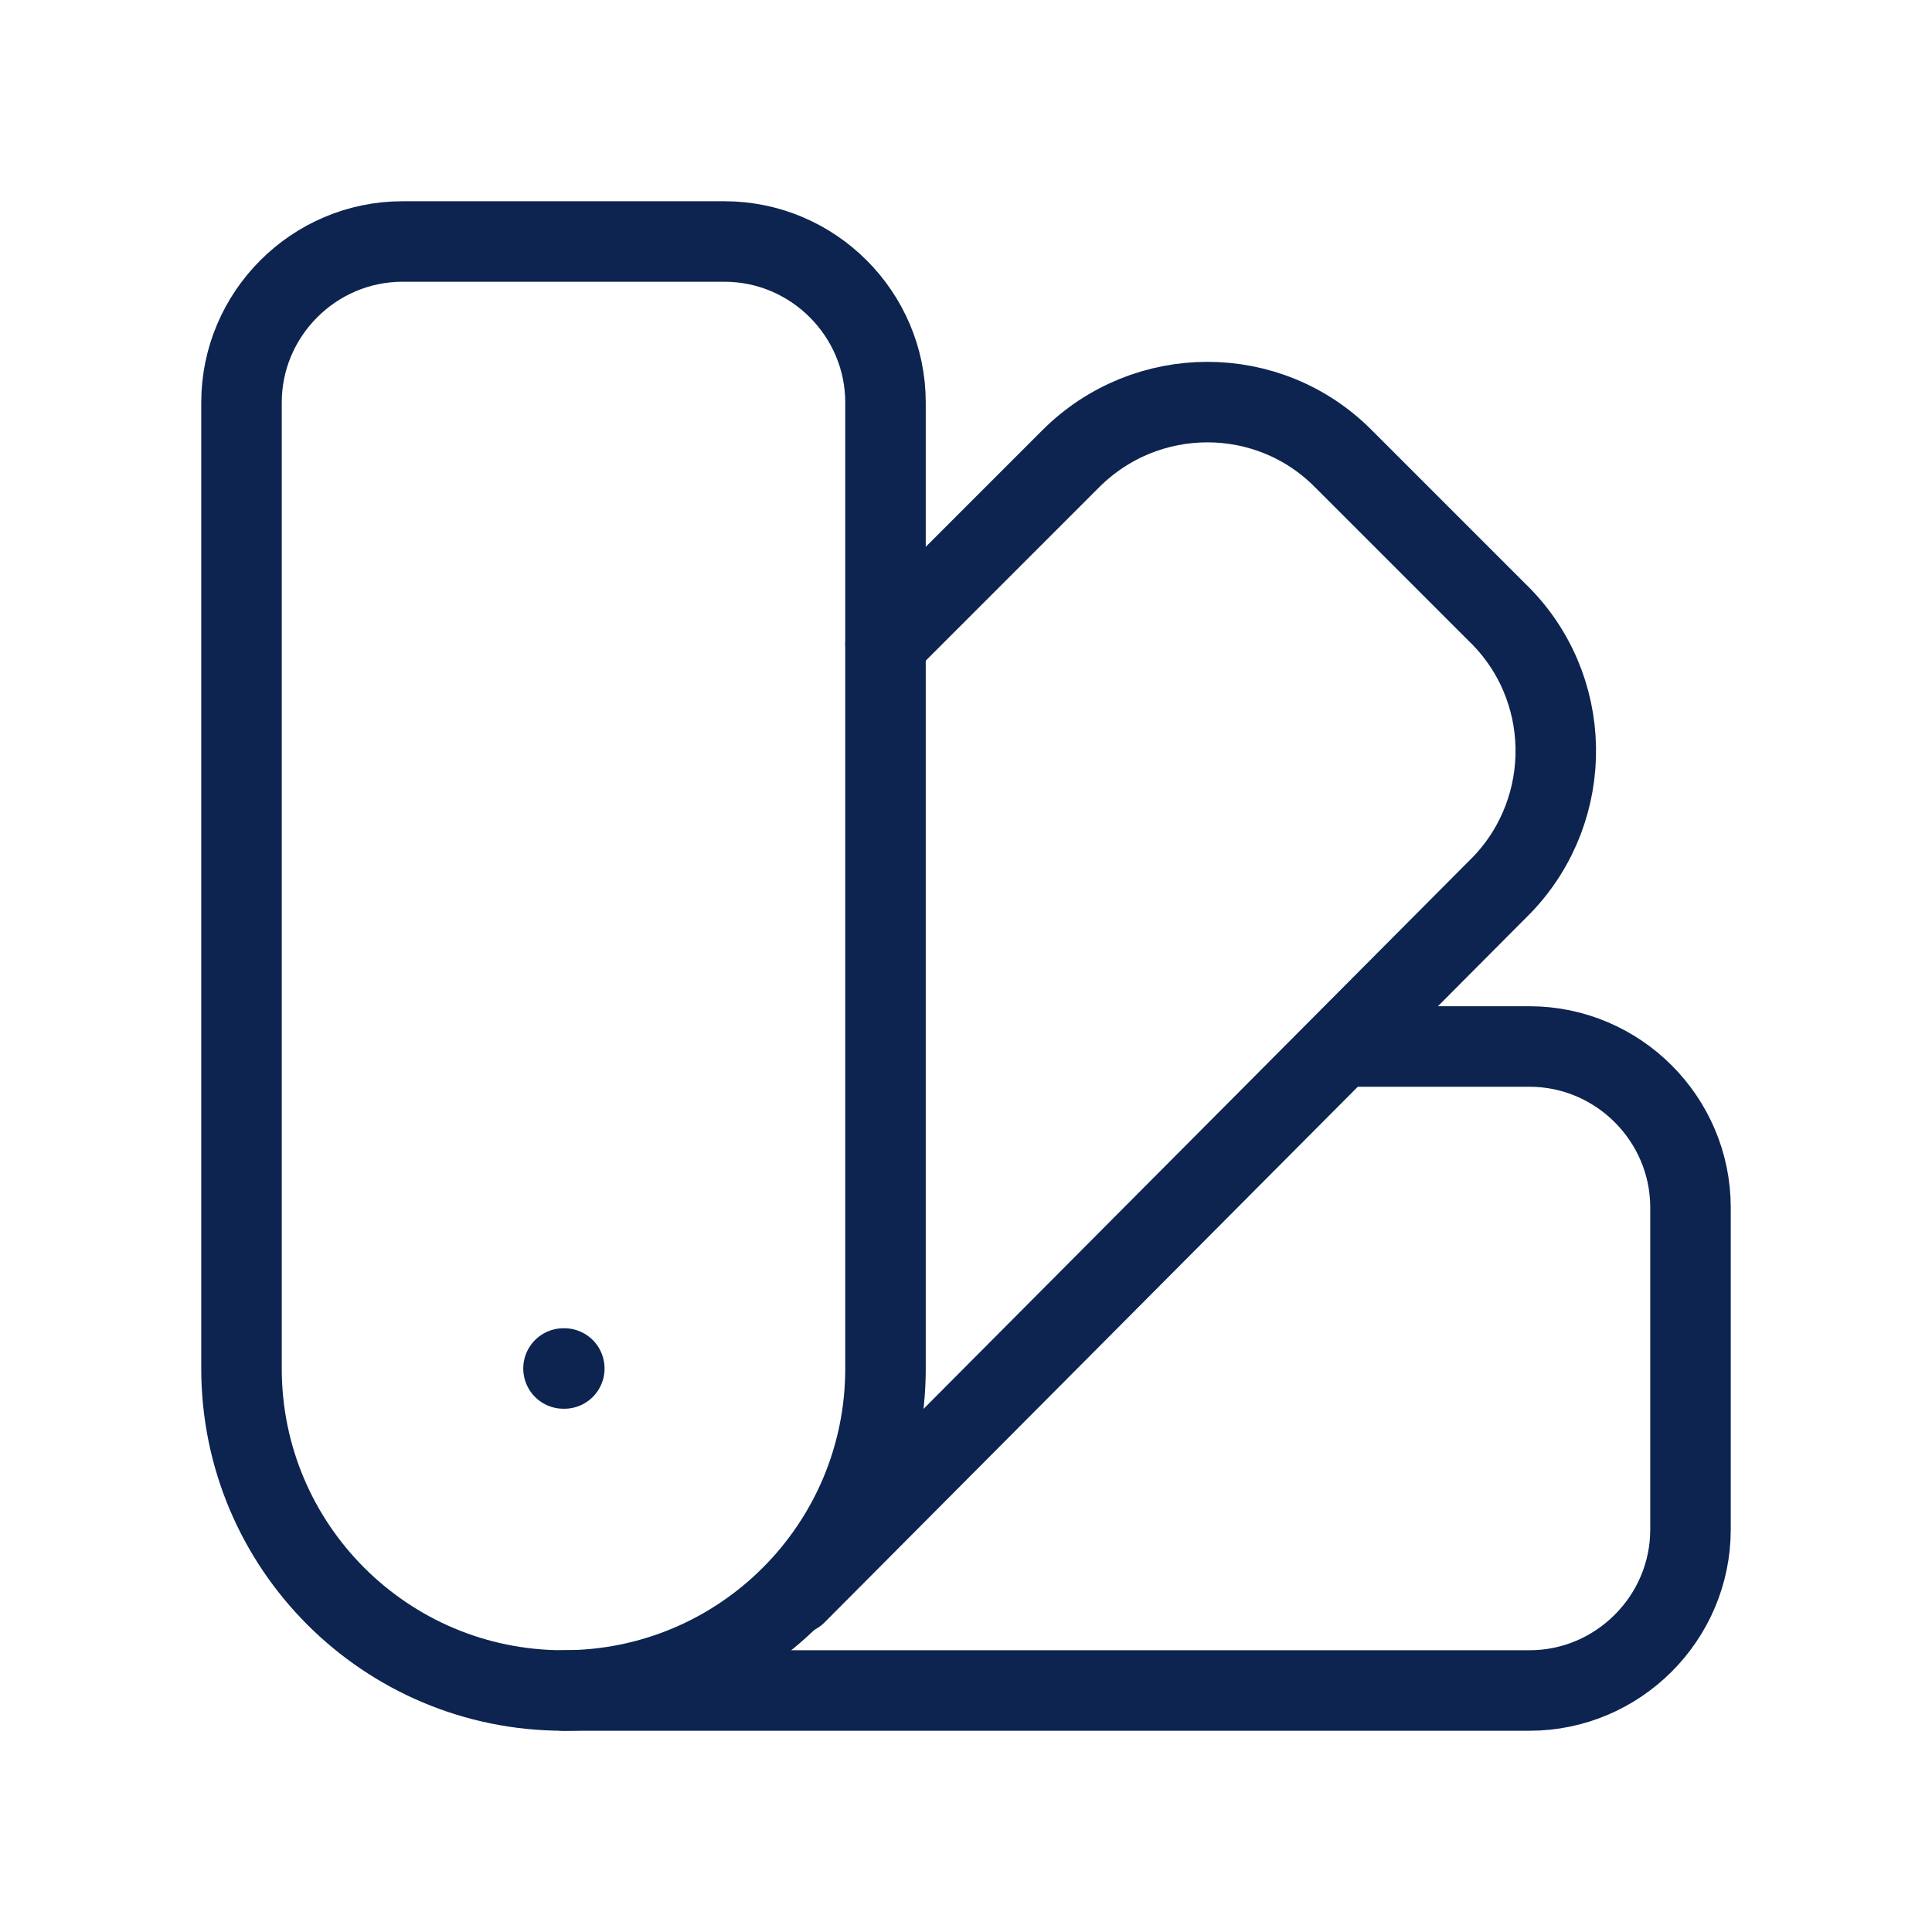
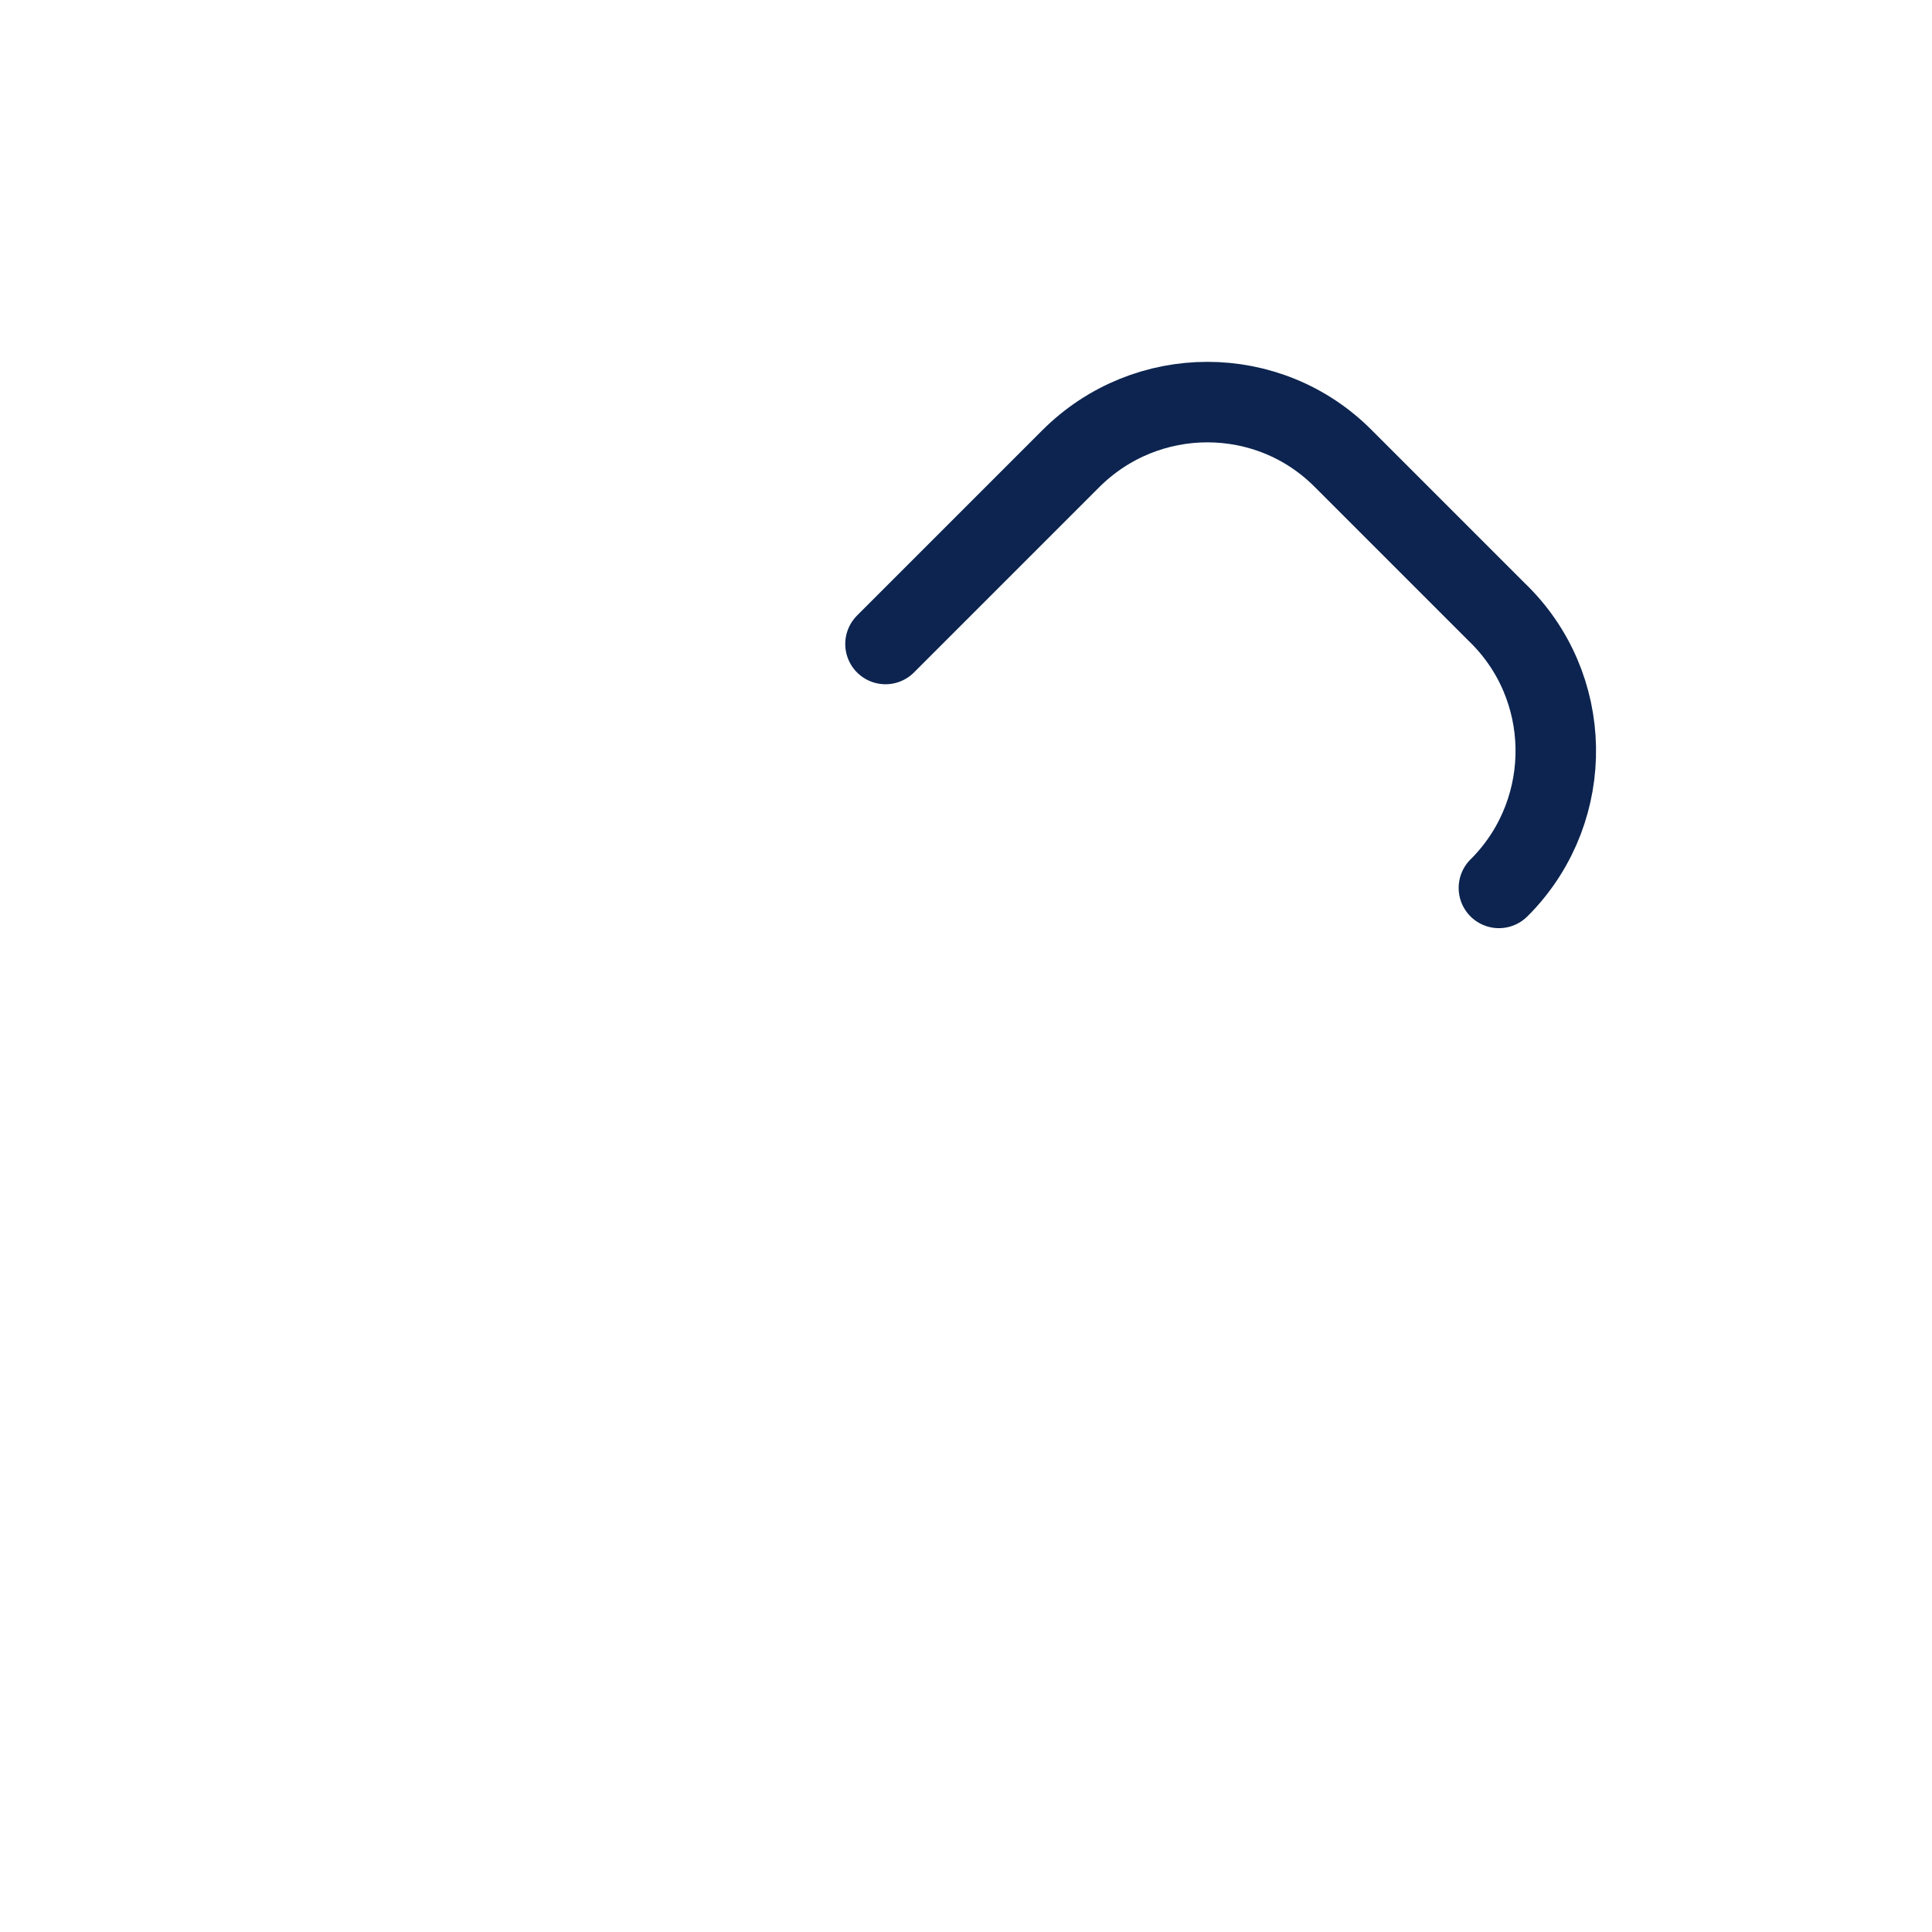
<svg xmlns="http://www.w3.org/2000/svg" id="Calque_1" version="1.1" viewBox="0 0 24 24">
  <defs>
    <style>
      .st0 {
        fill: none;
        stroke: #0c244f;
        stroke-linecap: round;
        stroke-linejoin: round;
      }
    </style>
  </defs>
-   <path class="st0" d="M11,17c0,2.21-1.79,4-4,4s-4-1.79-4-4V5c0-1.1.9-2,2-2h4c1.1,0,2,.9,2,2v12Z" />
-   <path class="st0" d="M16.7,13h2.3c1.1,0,2,.9,2,2v4c0,1.1-.9,2-2,2H7" />
-   <path class="st0" d="M7,17h.01" />
-   <path class="st0" d="M11,8l2.3-2.3c.94-.94,2.46-.94,3.39,0,0,0,0,0,0,0l1.9,1.9c.96.92.98,2.44.07,3.39-.01.01-.03.03-.04.04l-8.73,8.77" />
+   <path class="st0" d="M11,8l2.3-2.3c.94-.94,2.46-.94,3.39,0,0,0,0,0,0,0l1.9,1.9c.96.92.98,2.44.07,3.39-.01.01-.03.03-.04.04" />
</svg>